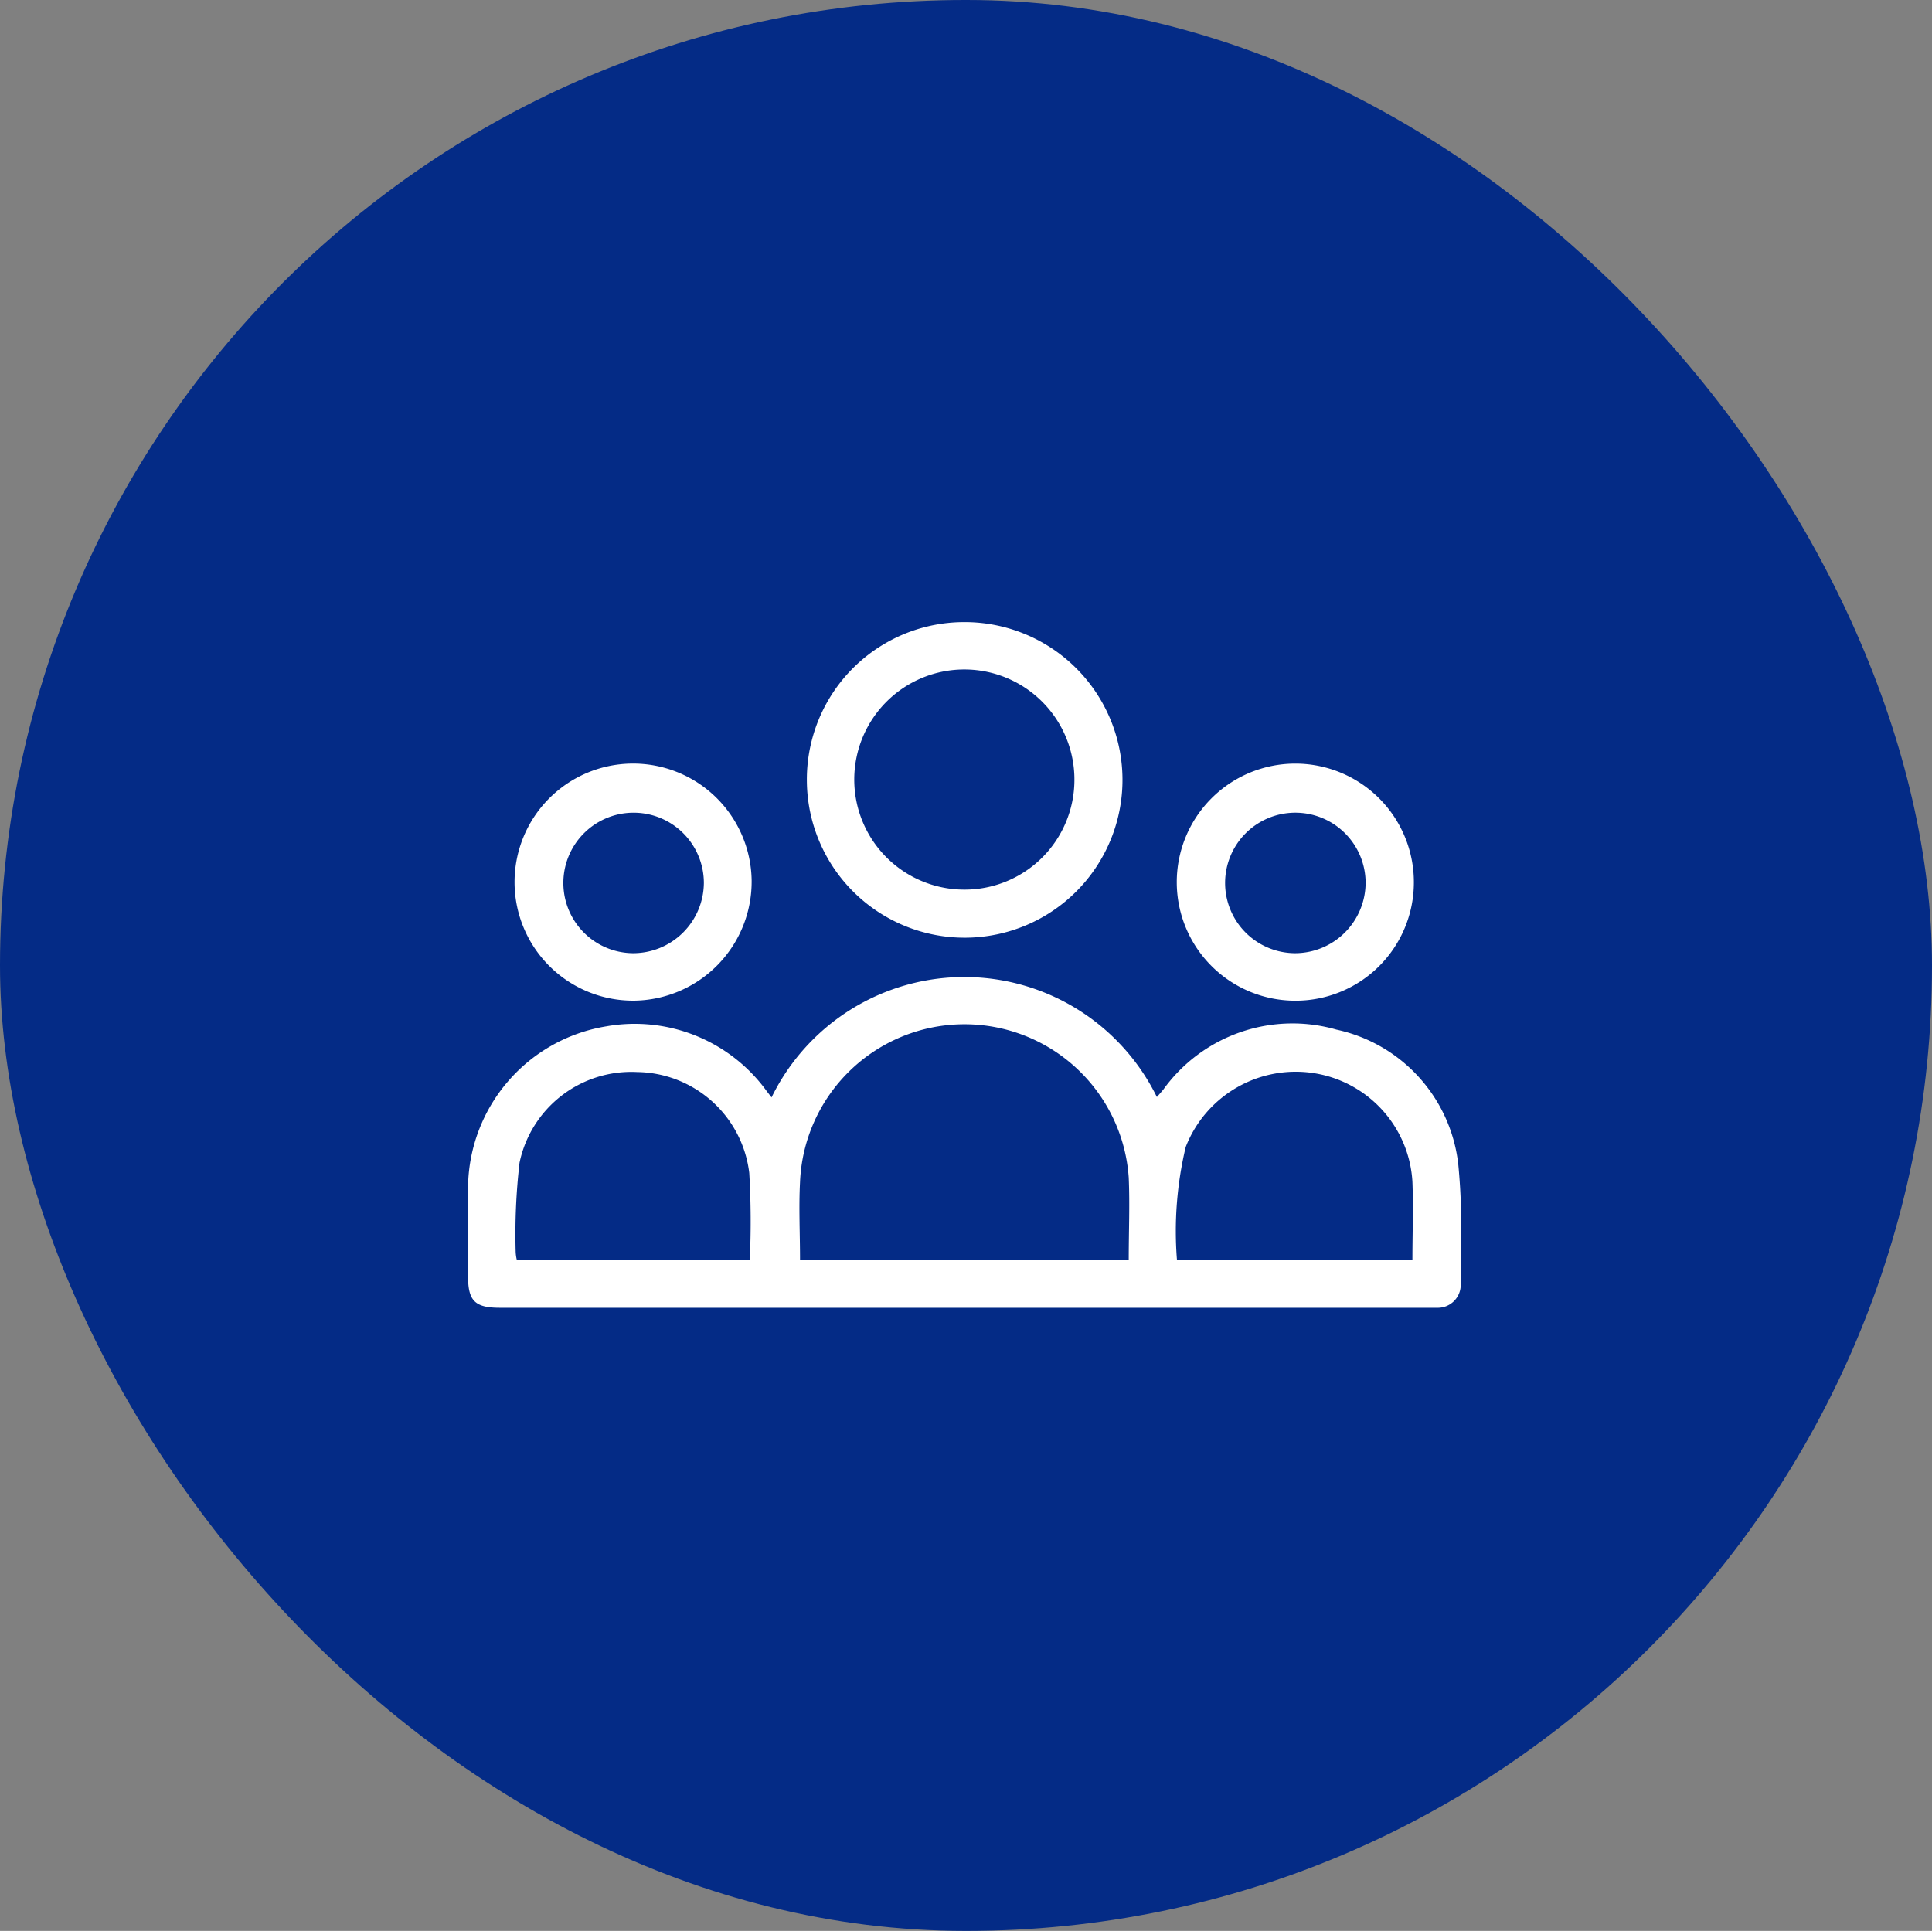
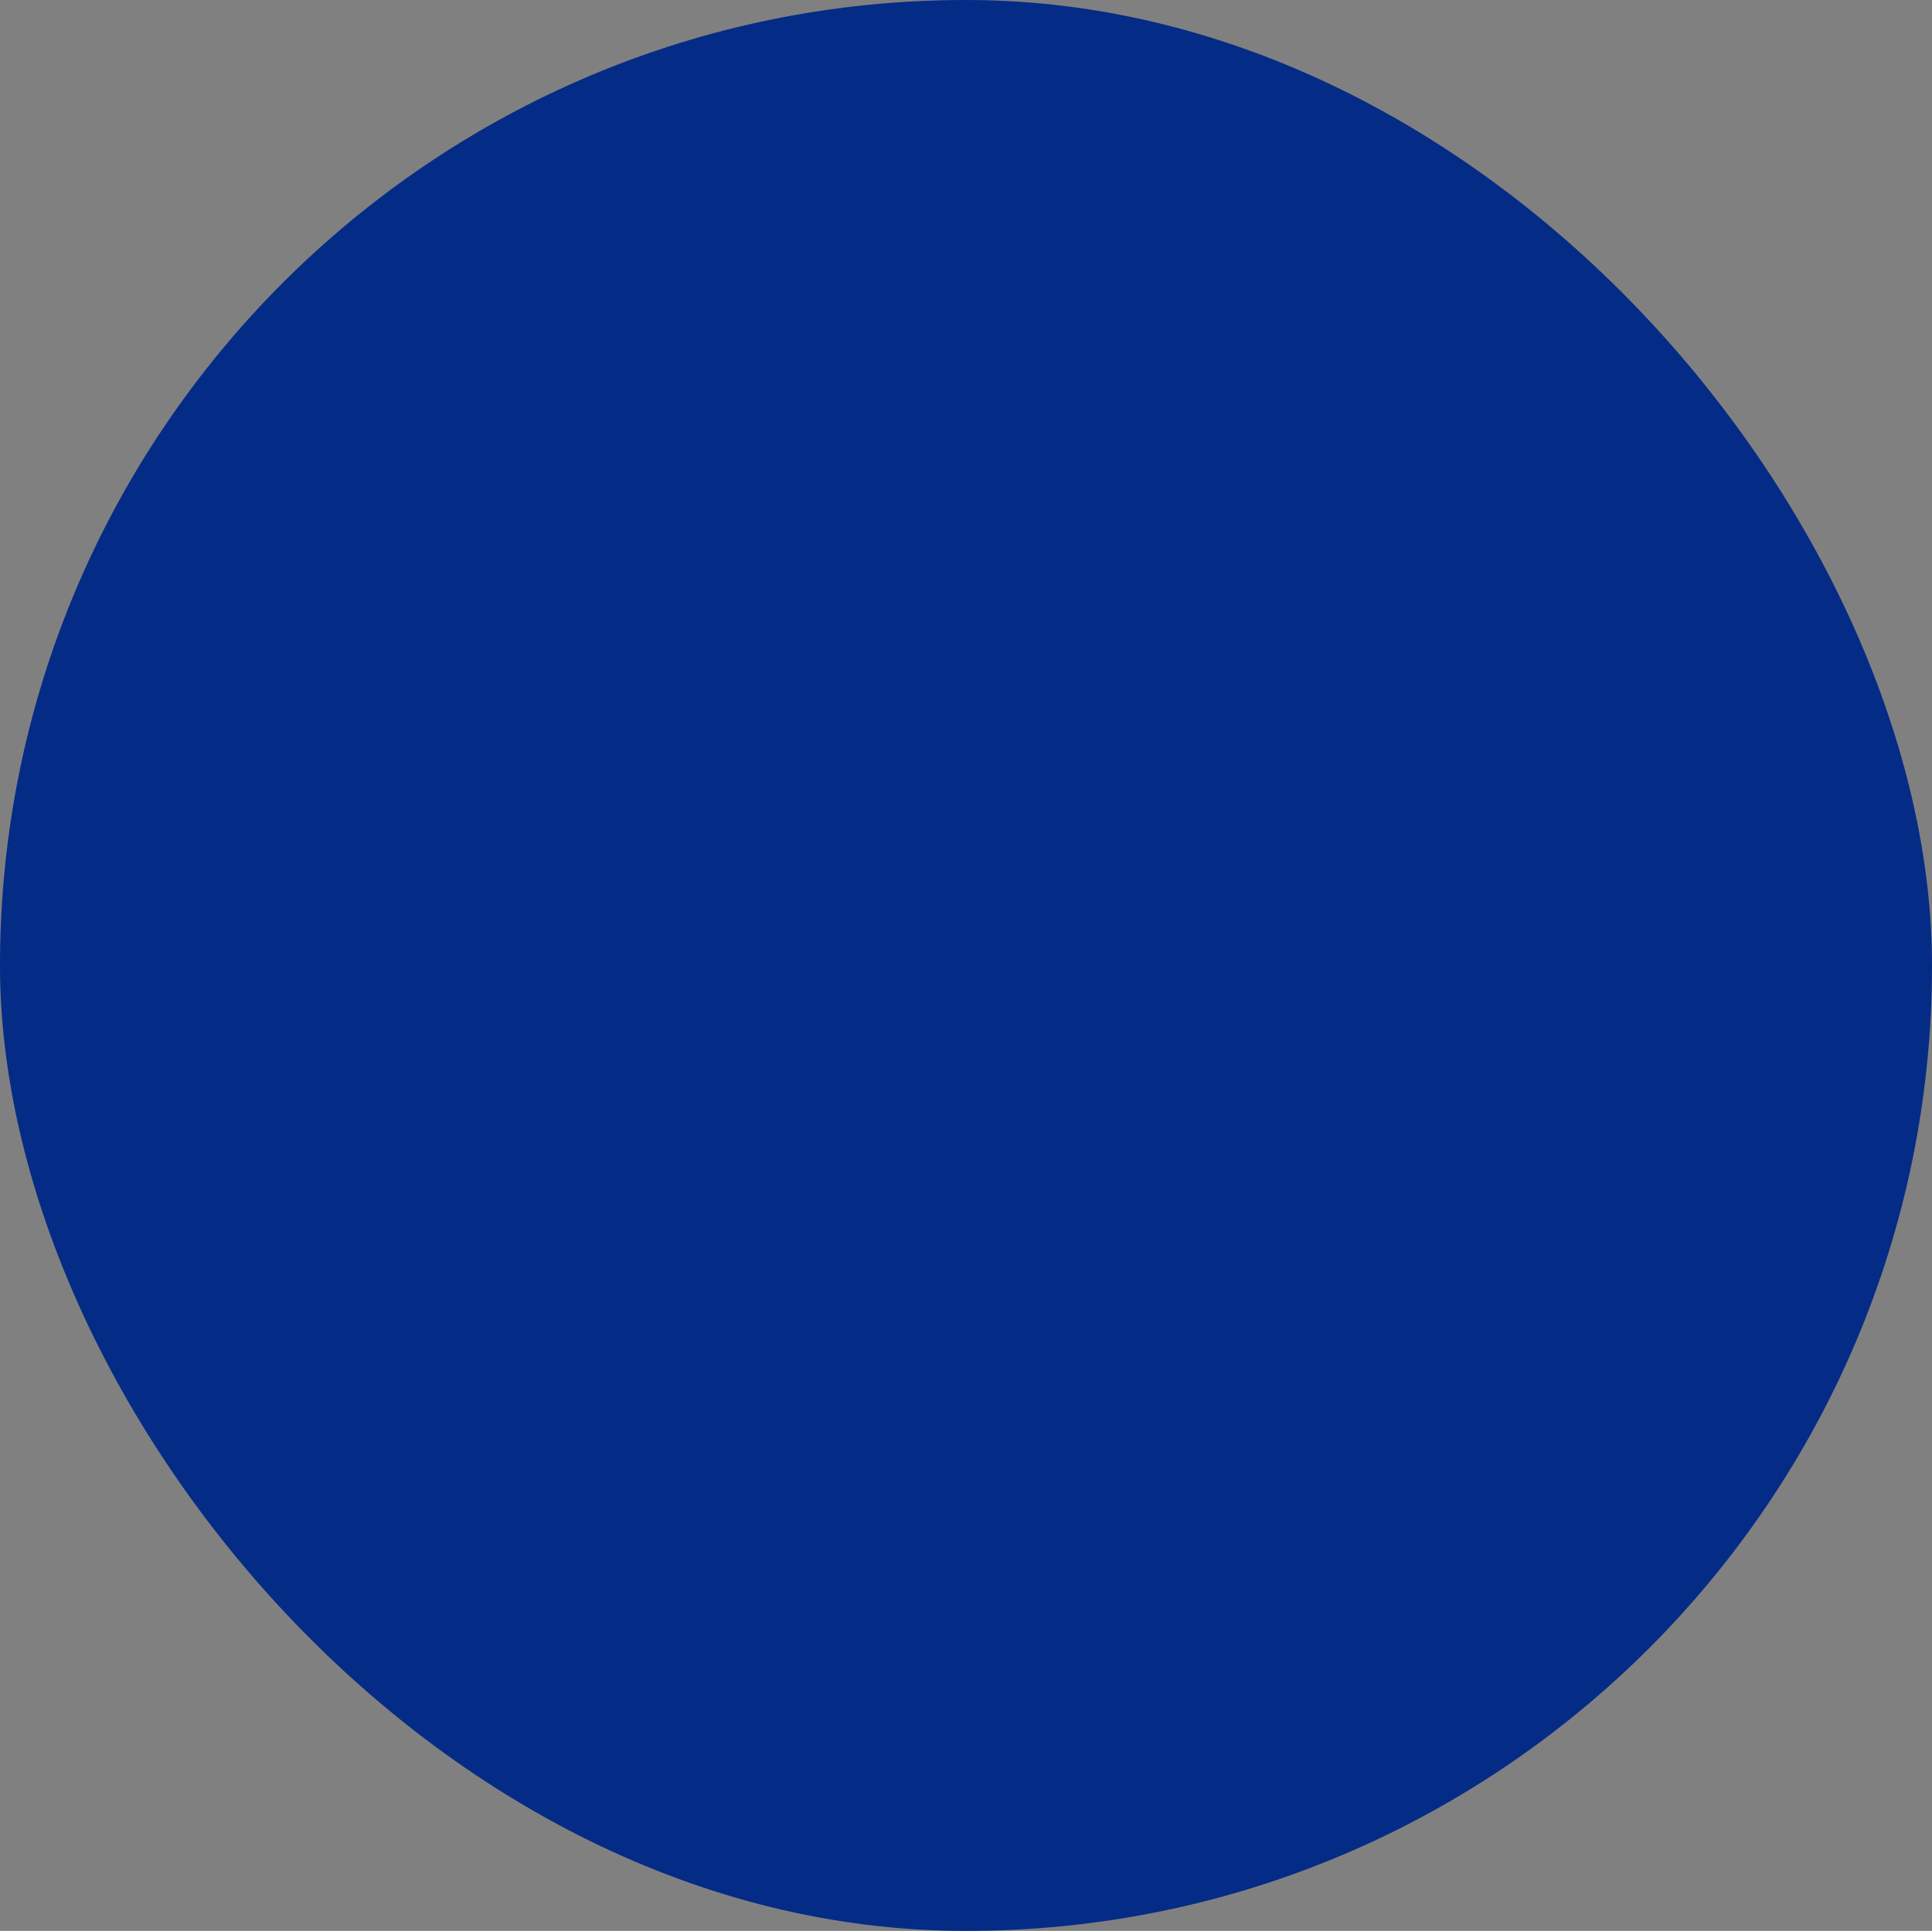
<svg xmlns="http://www.w3.org/2000/svg" width="44" height="43.98" viewBox="0 0 44 43.98">
  <rect x="0" y="0" width="44" height="43.98" fill="#808080" stroke="none" />
  <defs>
    <clipPath id="clip-path">
-       <rect id="Rectángulo_1016" data-name="Rectángulo 1016" width="22.612" height="15.619" fill="#fff" />
-     </clipPath>
+       </clipPath>
  </defs>
  <g id="Grupo_4853" data-name="Grupo 4853" transform="translate(-458.555 -1441.16)">
    <rect id="Rectángulo_1015" data-name="Rectángulo 1015" width="44" height="43.98" rx="21.99" transform="translate(458.555 1441.16)" fill="#042b86" />
    <g id="Grupo_4773" data-name="Grupo 4773" transform="translate(469.214 1455.329)">
      <g id="Grupo_4782" data-name="Grupo 4782" transform="translate(0)">
        <g id="Grupo_4782-2" data-name="Grupo 4782" clip-path="url(#clip-path)">
          <path id="Trazado_16700" data-name="Trazado 16700" d="M6.913,162.685a4.885,4.885,0,0,1,8.775-.008c.052-.06.1-.113.146-.169a3.626,3.626,0,0,1,3.945-1.366,3.541,3.541,0,0,1,2.774,3.077,14.355,14.355,0,0,1,.055,1.937c0,.261.005.521,0,.782a.523.523,0,0,1-.542.539c-.059,0-.118,0-.177,0H.725c-.565,0-.724-.156-.724-.712,0-.69,0-1.379,0-2.069a3.752,3.752,0,0,1,3.142-3.628,3.712,3.712,0,0,1,3.66,1.476l.109.141m8.135,3.695c0-.644.027-1.259,0-1.87a3.749,3.749,0,0,0-7.486.107c-.03.583,0,1.169,0,1.762Zm-8.63,0a19.126,19.126,0,0,0-.012-1.972,2.608,2.608,0,0,0-2.556-2.3,2.6,2.6,0,0,0-2.676,2.065,14.2,14.2,0,0,0-.088,2.034.989.989,0,0,0,.024.171Zm15.091,0c0-.6.023-1.187,0-1.772a2.658,2.658,0,0,0-2.232-2.473,2.689,2.689,0,0,0-2.931,1.679,8.257,8.257,0,0,0-.2,2.566Z" transform="translate(0 -151.859)" fill="#fff" />
-           <path id="Trazado_16701" data-name="Trazado 16701" d="M156.232,0a3.594,3.594,0,1,1-3.575,3.627A3.584,3.584,0,0,1,156.232,0m0,6.093a2.5,2.5,0,0,0,2.518-2.481,2.507,2.507,0,1,0-2.518,2.481" transform="translate(-144.94 0.001)" fill="#fff" />
+           <path id="Trazado_16701" data-name="Trazado 16701" d="M156.232,0A3.584,3.584,0,0,1,156.232,0m0,6.093a2.5,2.5,0,0,0,2.518-2.481,2.507,2.507,0,1,0-2.518,2.481" transform="translate(-144.94 0.001)" fill="#fff" />
          <path id="Trazado_16702" data-name="Trazado 16702" d="M322.159,69.347a2.7,2.7,0,1,1,2.693-2.7,2.694,2.694,0,0,1-2.693,2.7m1.594-2.692a1.6,1.6,0,1,0-1.6,1.61,1.61,1.61,0,0,0,1.6-1.61" transform="translate(-303.311 -60.723)" fill="#fff" />
          <path id="Trazado_16703" data-name="Trazado 16703" d="M23.815,69.334a2.7,2.7,0,1,1,2.68-2.75,2.711,2.711,0,0,1-2.68,2.75m1.592-2.672a1.6,1.6,0,1,0-1.621,1.591,1.612,1.612,0,0,0,1.621-1.591" transform="translate(-20.036 -60.711)" fill="#fff" />
        </g>
      </g>
    </g>
  </g>
</svg>